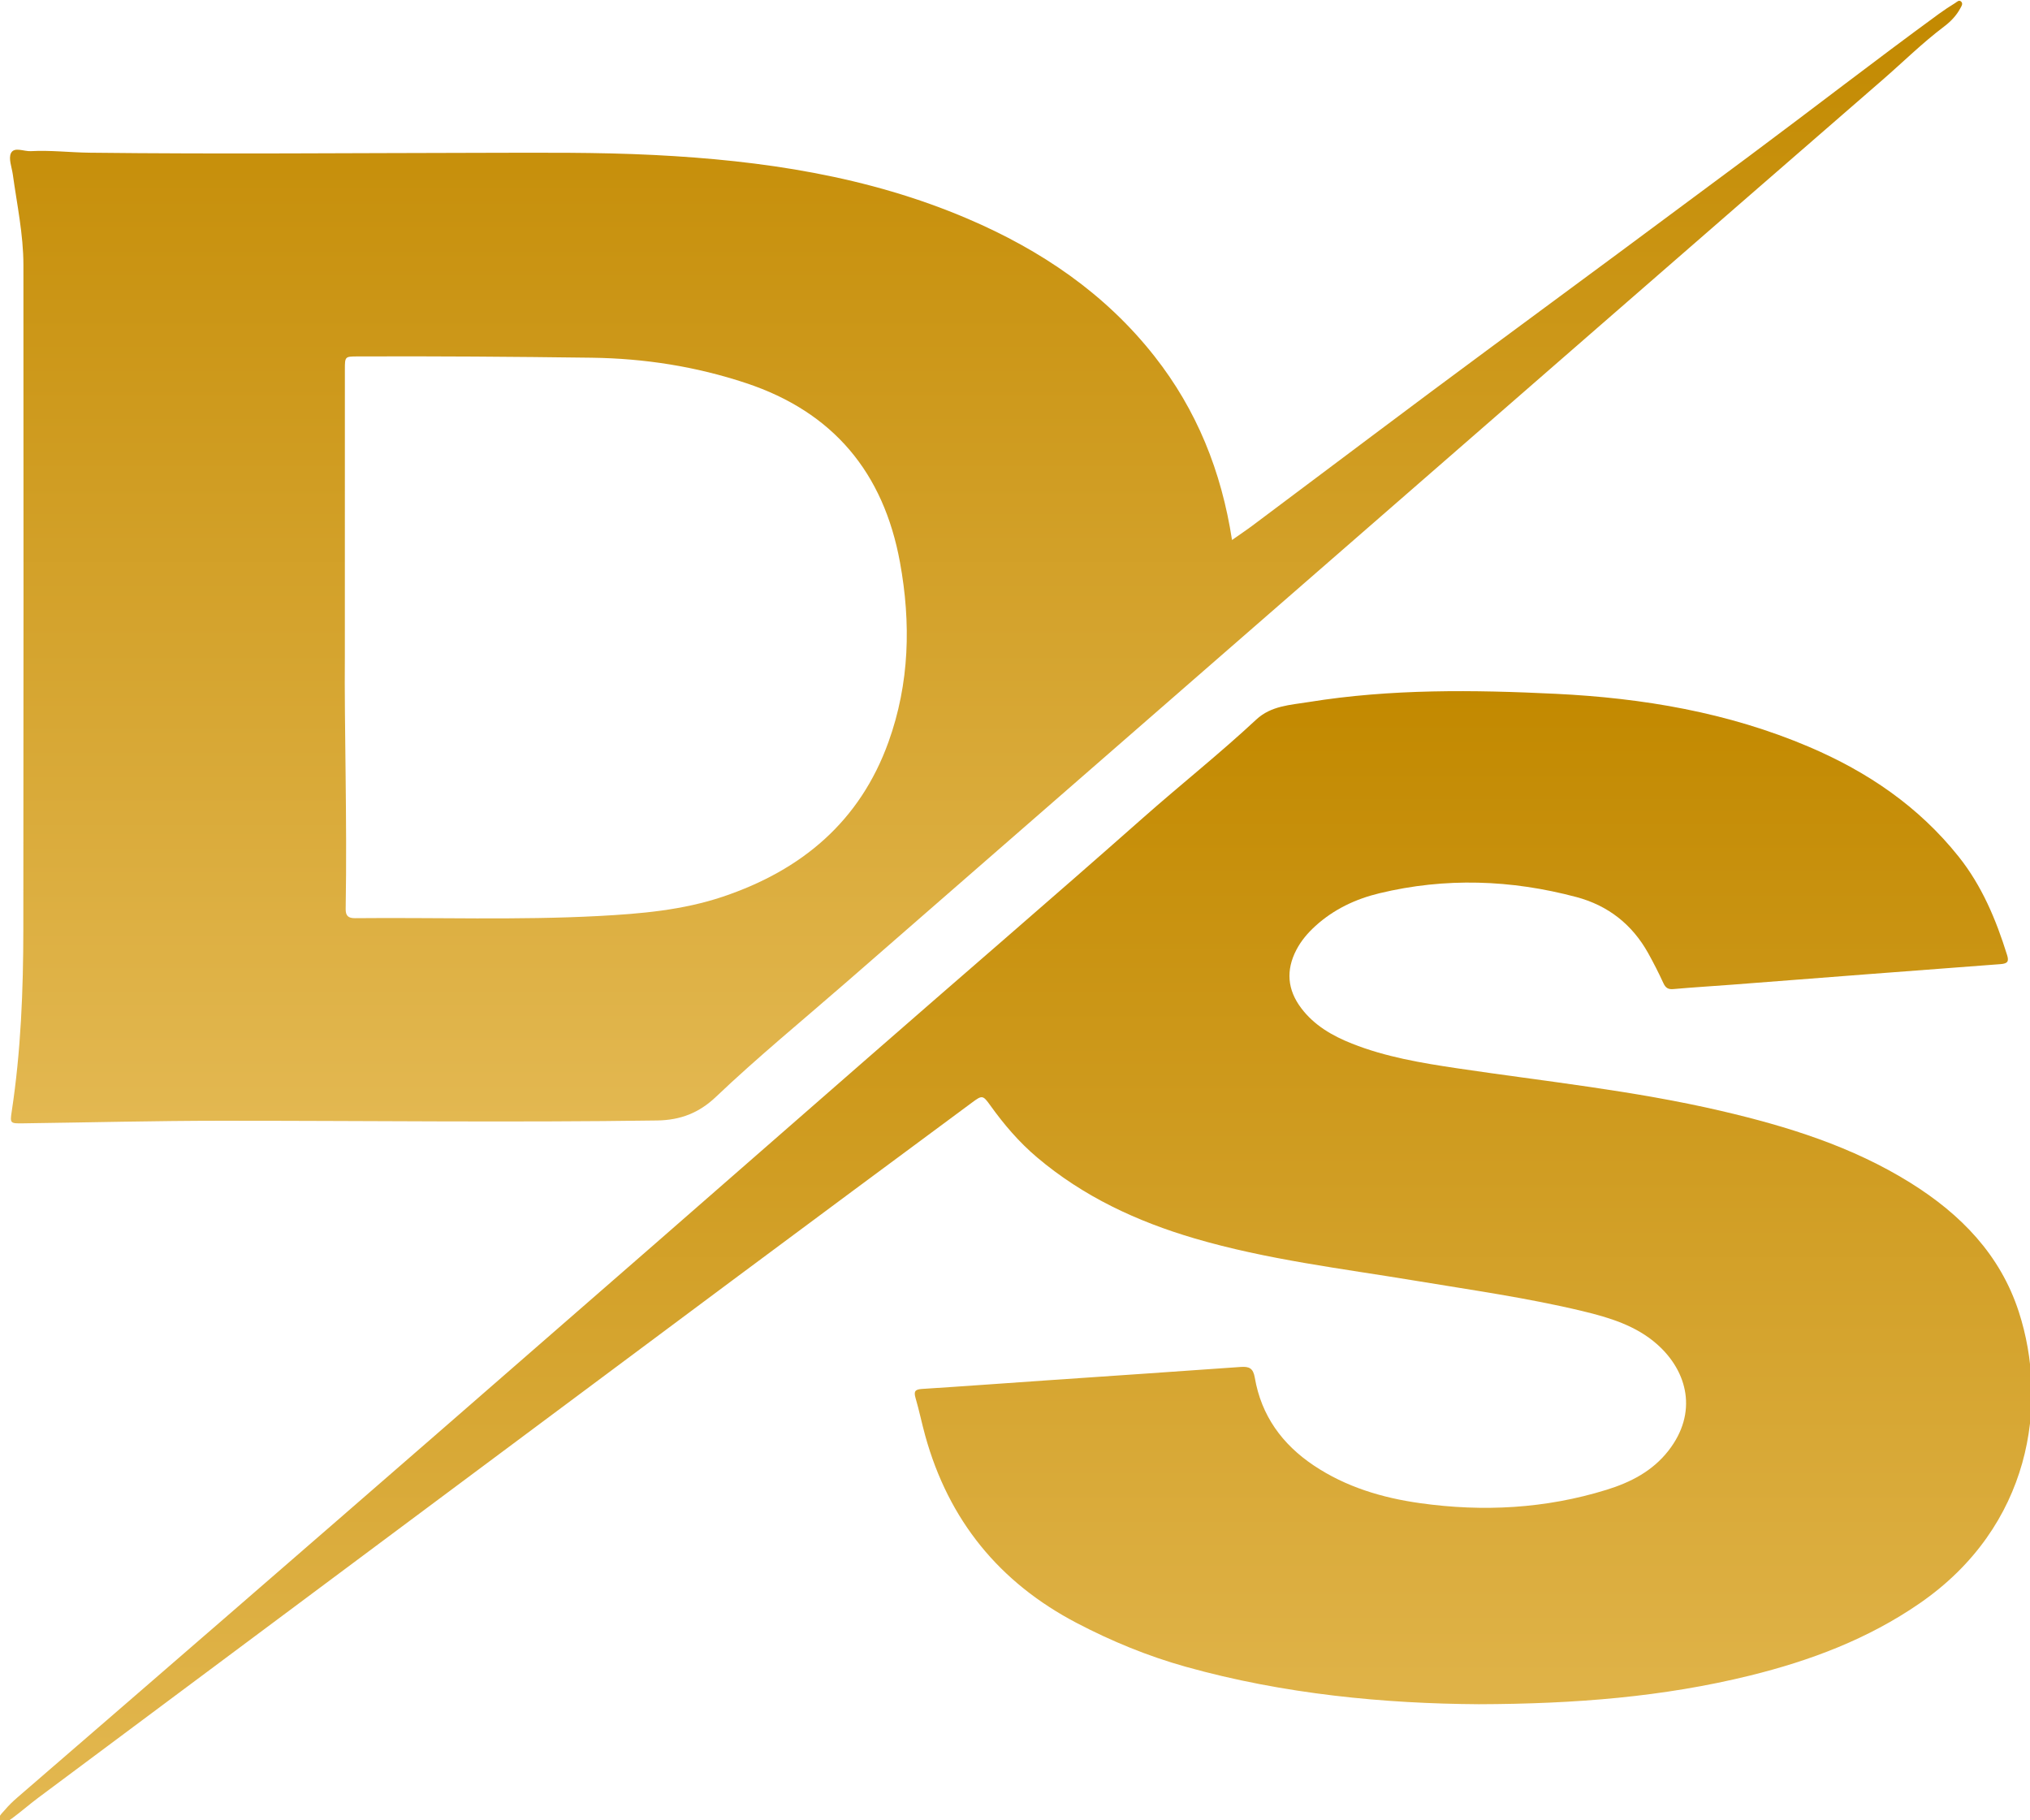
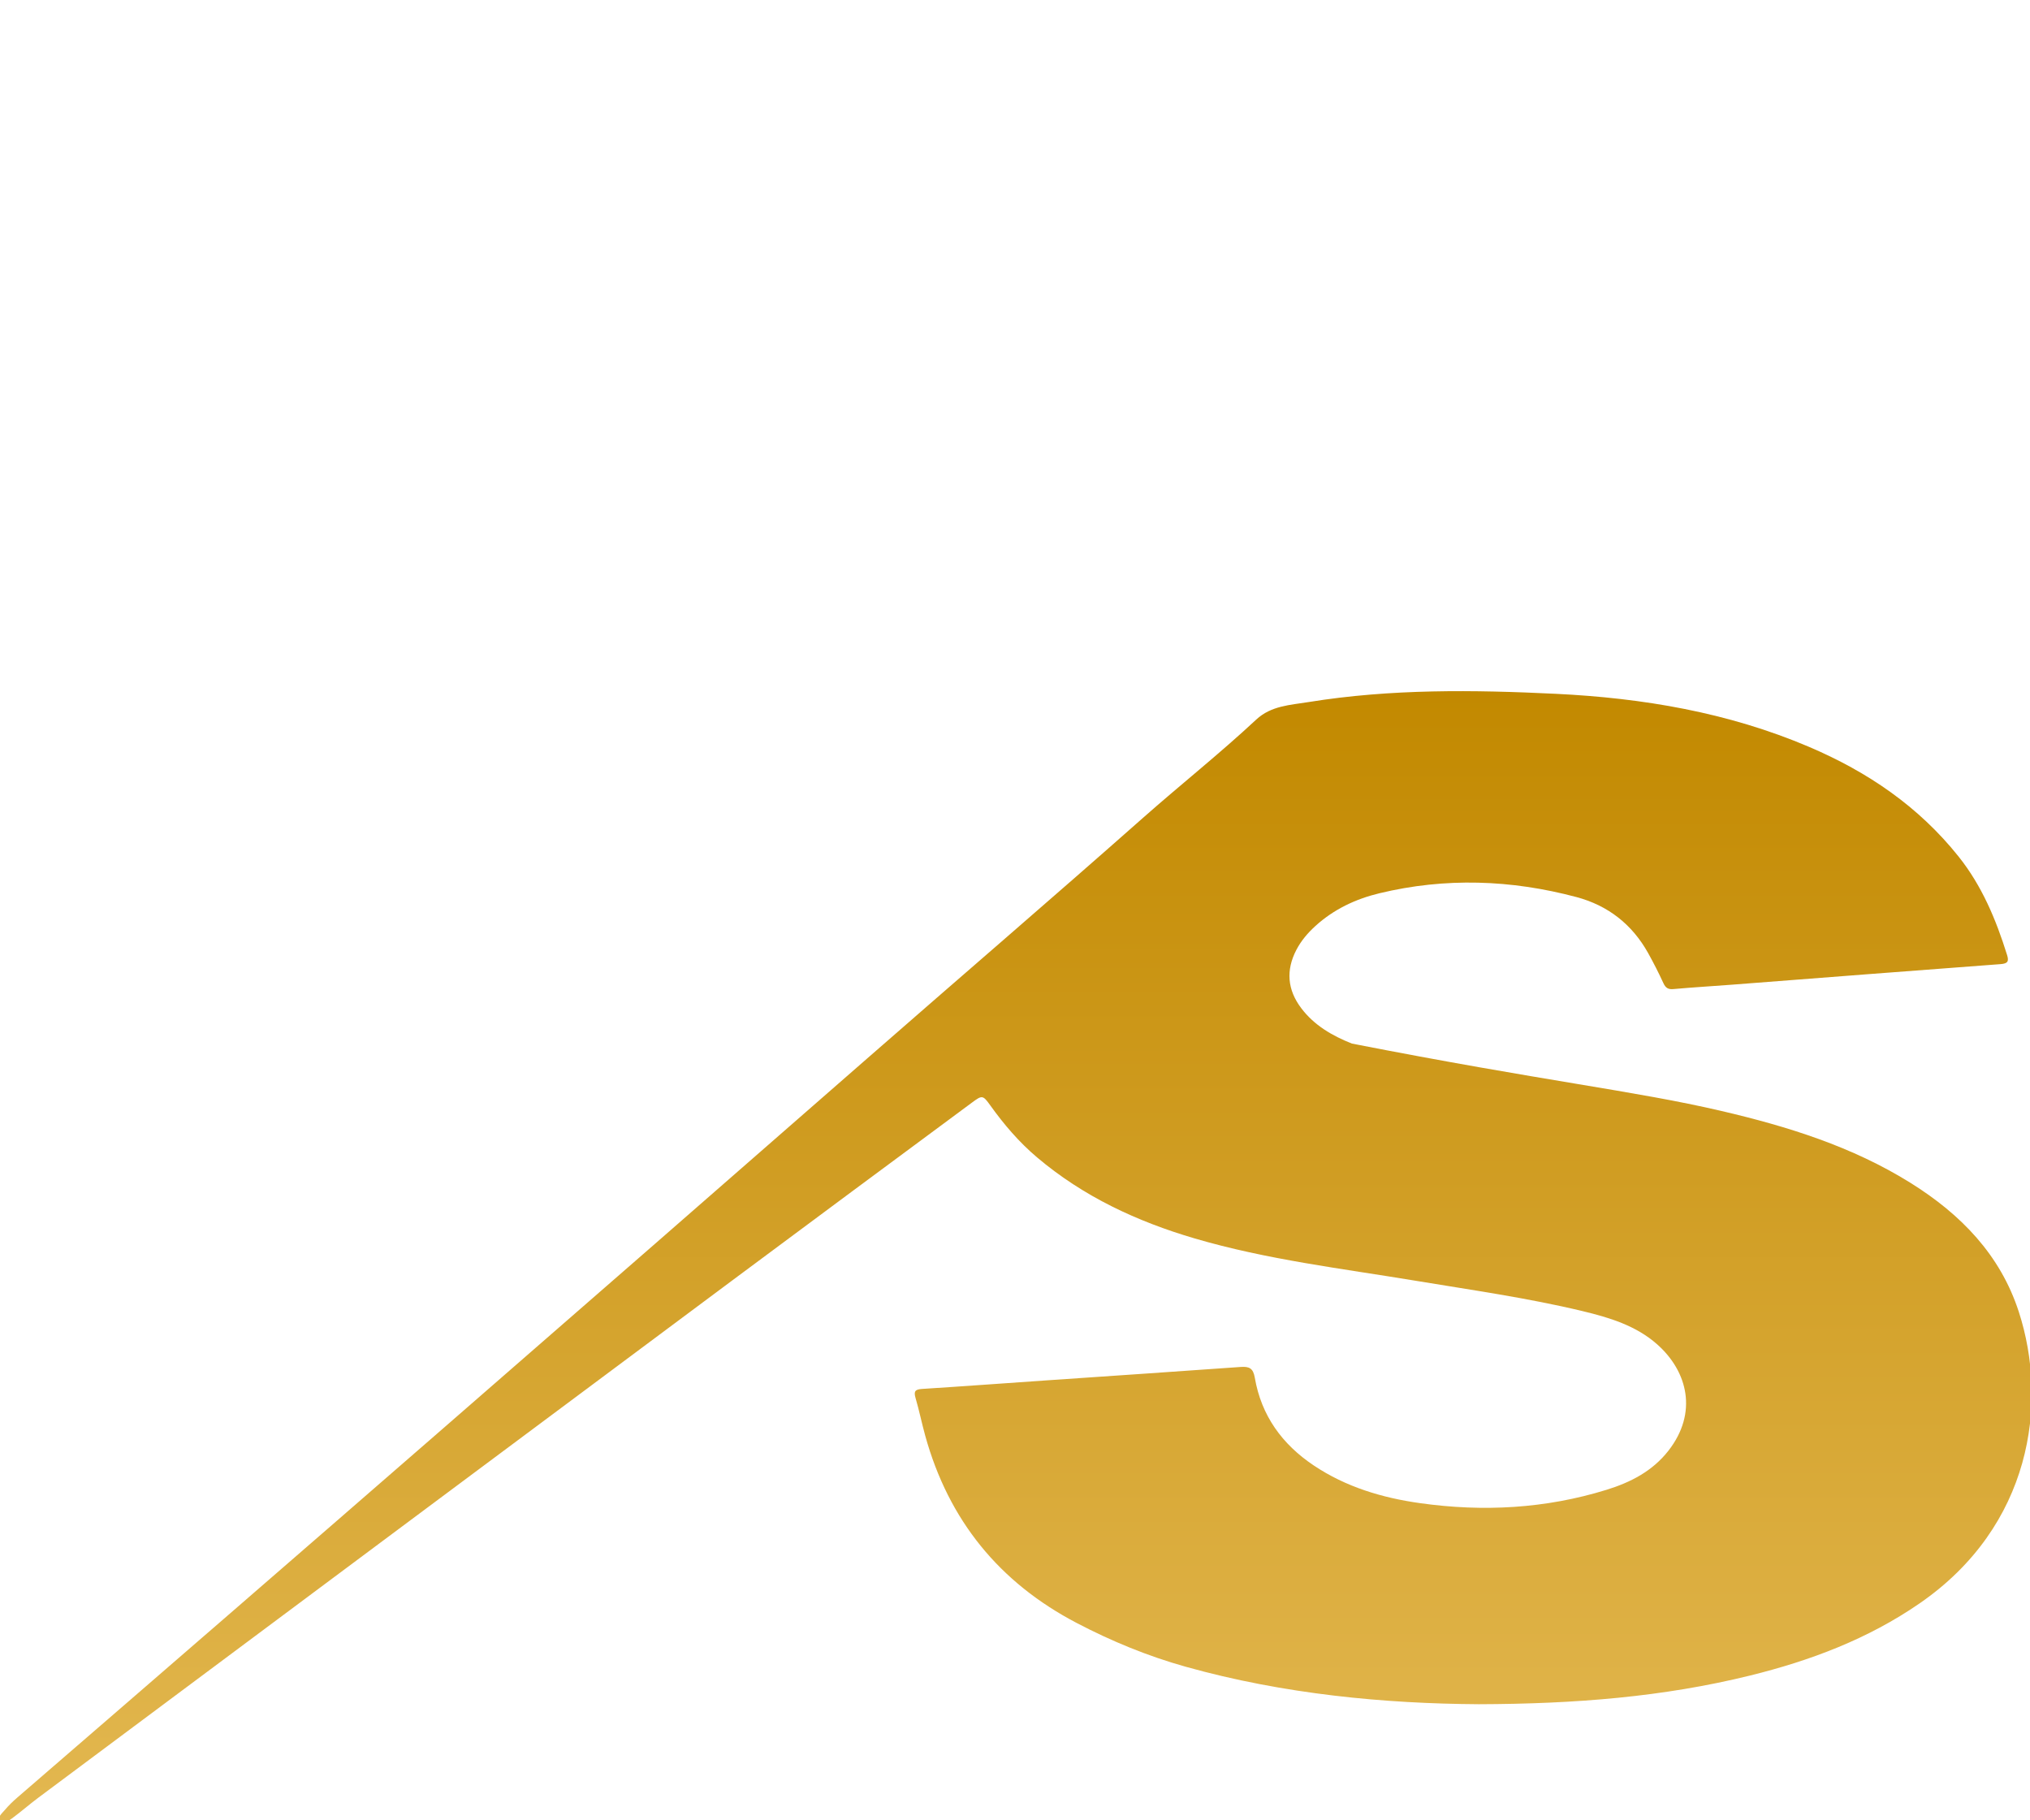
<svg xmlns="http://www.w3.org/2000/svg" width="367" height="329" viewBox="0 0 367 329" fill="none">
  <g clip-path="url(#clip0_231_2)">
-     <path d="M62.345 118.507C62.23 131.452 62.776 147.872 62.493 164.295C62.472 165.556 62.982 165.98 64.206 165.968C78.866 165.819 93.533 166.351 108.186 165.578C115.802 165.175 123.386 164.535 130.696 162.078C144.928 157.292 155.454 148.507 160.632 134.107C164.44 123.514 164.712 112.615 162.702 101.627C159.74 85.435 150.649 74.482 134.882 69.252C125.81 66.244 116.542 64.787 106.956 64.66C92.826 64.475 78.7 64.371 64.572 64.428C62.388 64.438 62.352 64.464 62.35 66.722C62.34 82.824 62.345 98.927 62.345 118.507ZM222.734 97.61C224.117 96.638 225.304 95.847 226.444 94.995C240.746 84.303 254.985 73.526 269.354 62.927C284.969 51.41 300.566 39.871 316.133 28.291C327.636 19.734 338.966 10.948 350.545 2.495C351.49 1.804 352.476 1.163 353.473 0.547C353.793 0.35 354.19 -0.122 354.588 0.326C354.924 0.704 354.586 1.155 354.398 1.507C353.682 2.848 352.622 3.927 351.434 4.824C347.51 7.784 344.022 11.242 340.321 14.455C323.128 29.378 305.946 44.316 288.777 59.268C243.542 98.662 198.306 138.055 153.092 177.471C145.174 184.372 137.042 191.032 129.425 198.271C126.424 201.124 123.076 202.474 118.813 202.535C92.524 202.914 66.236 202.575 39.948 202.586C28.005 202.59 16.062 202.894 4.118 203.052C1.84 203.083 1.793 203.054 2.125 200.867C3.778 189.979 4.208 179.01 4.218 168.022C4.257 127.974 4.262 87.927 4.233 47.88C4.229 42.374 3.069 36.974 2.317 31.54C2.134 30.226 1.492 28.632 1.998 27.654C2.594 26.503 4.328 27.39 5.558 27.322C9.124 27.126 12.678 27.562 16.24 27.603C39.916 27.879 63.592 27.658 87.269 27.624C97.613 27.61 107.96 27.495 118.296 28.018C137.773 29.002 156.889 31.814 174.984 39.556C188.169 45.198 199.78 53.026 208.734 64.418C216.349 74.104 220.816 85.147 222.734 97.61Z" fill="url(#paint0_linear_231_2)" />
-     <path d="M267.351 308.051C250.367 307.946 232.16 306.258 214.365 301.278C207.521 299.362 200.993 296.678 194.688 293.384C180.633 286.042 171.492 274.772 167.268 259.506C166.644 257.248 166.18 254.947 165.521 252.702C165.167 251.491 165.44 251.138 166.7 251.059C174.308 250.578 181.912 250.014 189.517 249.491C201.112 248.692 212.708 247.92 224.301 247.088C225.845 246.978 226.559 247.312 226.852 249.024C228.024 255.862 231.781 261.054 237.496 264.882C243.335 268.794 249.899 270.75 256.76 271.711C268.147 273.307 279.412 272.707 290.451 269.29C294.799 267.944 298.739 265.924 301.624 262.236C306.972 255.402 305.153 247.912 299.577 242.984C295.76 239.611 290.96 238.159 286.127 236.998C276.173 234.607 266.039 233.182 255.951 231.51C242.559 229.29 229.045 227.695 215.965 223.852C205.533 220.787 195.845 216.28 187.475 209.195C184.233 206.452 181.515 203.268 179.048 199.828C177.687 197.928 177.565 197.936 175.736 199.29C161.256 210.01 146.775 220.73 132.324 231.492C90.511 262.635 48.712 293.795 6.915 324.958C5.293 326.167 3.773 327.514 2.143 328.707C1.532 329.155 0.545 329.834 0.001 329.2C-0.572 328.531 0.367 327.768 0.851 327.194C1.533 326.382 2.305 325.632 3.109 324.938C54.491 280.576 105.684 236.002 156.784 191.318C173.363 176.822 190.079 162.48 206.575 147.891C213.365 141.884 220.477 136.254 227.111 130.07C229.805 127.559 233.248 127.442 236.623 126.896C251.46 124.5 266.433 124.688 281.311 125.414C296.963 126.176 312.415 128.762 327.055 135.002C337.655 139.519 346.855 145.774 354.076 154.811C358.304 160.102 360.857 166.218 362.852 172.612C363.208 173.752 363.001 174.174 361.685 174.272C345.471 175.476 329.261 176.748 313.049 177.995C309.541 178.264 306.028 178.468 302.524 178.783C301.551 178.87 301.107 178.546 300.713 177.69C299.868 175.854 298.949 174.047 297.965 172.28C295.067 167.079 290.705 163.667 284.969 162.143C273.173 159.007 261.296 158.592 249.385 161.463C245.084 162.499 241.149 164.352 237.832 167.36C236.441 168.623 235.231 170.034 234.36 171.712C232.449 175.392 232.747 178.906 235.229 182.208C237.585 185.342 240.847 187.219 244.409 188.635C250.548 191.072 257.013 192.146 263.497 193.111C279.405 195.478 295.428 197.14 311.127 200.796C323.157 203.599 334.88 207.239 345.457 213.85C354.475 219.487 361.624 226.79 364.977 237.124C370.349 253.678 367.239 275.9 347.039 289.824C337.684 296.274 327.272 300.187 316.341 302.878C300.719 306.723 284.811 307.999 267.351 308.051Z" fill="url(#paint1_linear_231_2)" />
+     <path d="M267.351 308.051C250.367 307.946 232.16 306.258 214.365 301.278C207.521 299.362 200.993 296.678 194.688 293.384C180.633 286.042 171.492 274.772 167.268 259.506C166.644 257.248 166.18 254.947 165.521 252.702C165.167 251.491 165.44 251.138 166.7 251.059C174.308 250.578 181.912 250.014 189.517 249.491C201.112 248.692 212.708 247.92 224.301 247.088C225.845 246.978 226.559 247.312 226.852 249.024C228.024 255.862 231.781 261.054 237.496 264.882C243.335 268.794 249.899 270.75 256.76 271.711C268.147 273.307 279.412 272.707 290.451 269.29C294.799 267.944 298.739 265.924 301.624 262.236C306.972 255.402 305.153 247.912 299.577 242.984C295.76 239.611 290.96 238.159 286.127 236.998C276.173 234.607 266.039 233.182 255.951 231.51C242.559 229.29 229.045 227.695 215.965 223.852C205.533 220.787 195.845 216.28 187.475 209.195C184.233 206.452 181.515 203.268 179.048 199.828C177.687 197.928 177.565 197.936 175.736 199.29C161.256 210.01 146.775 220.73 132.324 231.492C90.511 262.635 48.712 293.795 6.915 324.958C5.293 326.167 3.773 327.514 2.143 328.707C1.532 329.155 0.545 329.834 0.001 329.2C-0.572 328.531 0.367 327.768 0.851 327.194C1.533 326.382 2.305 325.632 3.109 324.938C54.491 280.576 105.684 236.002 156.784 191.318C173.363 176.822 190.079 162.48 206.575 147.891C213.365 141.884 220.477 136.254 227.111 130.07C229.805 127.559 233.248 127.442 236.623 126.896C251.46 124.5 266.433 124.688 281.311 125.414C296.963 126.176 312.415 128.762 327.055 135.002C337.655 139.519 346.855 145.774 354.076 154.811C358.304 160.102 360.857 166.218 362.852 172.612C363.208 173.752 363.001 174.174 361.685 174.272C345.471 175.476 329.261 176.748 313.049 177.995C309.541 178.264 306.028 178.468 302.524 178.783C301.551 178.87 301.107 178.546 300.713 177.69C299.868 175.854 298.949 174.047 297.965 172.28C295.067 167.079 290.705 163.667 284.969 162.143C273.173 159.007 261.296 158.592 249.385 161.463C245.084 162.499 241.149 164.352 237.832 167.36C236.441 168.623 235.231 170.034 234.36 171.712C232.449 175.392 232.747 178.906 235.229 182.208C237.585 185.342 240.847 187.219 244.409 188.635C279.405 195.478 295.428 197.14 311.127 200.796C323.157 203.599 334.88 207.239 345.457 213.85C354.475 219.487 361.624 226.79 364.977 237.124C370.349 253.678 367.239 275.9 347.039 289.824C337.684 296.274 327.272 300.187 316.341 302.878C300.719 306.723 284.811 307.999 267.351 308.051Z" fill="url(#paint1_linear_231_2)" />
  </g>
  <defs>
    <linearGradient id="paint0_linear_231_2" x1="178.269" y1="203.058" x2="178.269" y2="0.139" gradientUnits="userSpaceOnUse">
      <stop stop-color="#E3B851" />
      <stop offset="1" stop-color="#C28900" />
    </linearGradient>
    <linearGradient id="paint1_linear_231_2" x1="183.564" y1="329.458" x2="183.564" y2="124.931" gradientUnits="userSpaceOnUse">
      <stop stop-color="#E3B851" />
      <stop offset="1" stop-color="#C28900" />
    </linearGradient>
    <clipPath id="clip0_231_2">
      <rect width="367" height="329" fill="white" />
    </clipPath>
  </defs>
</svg>